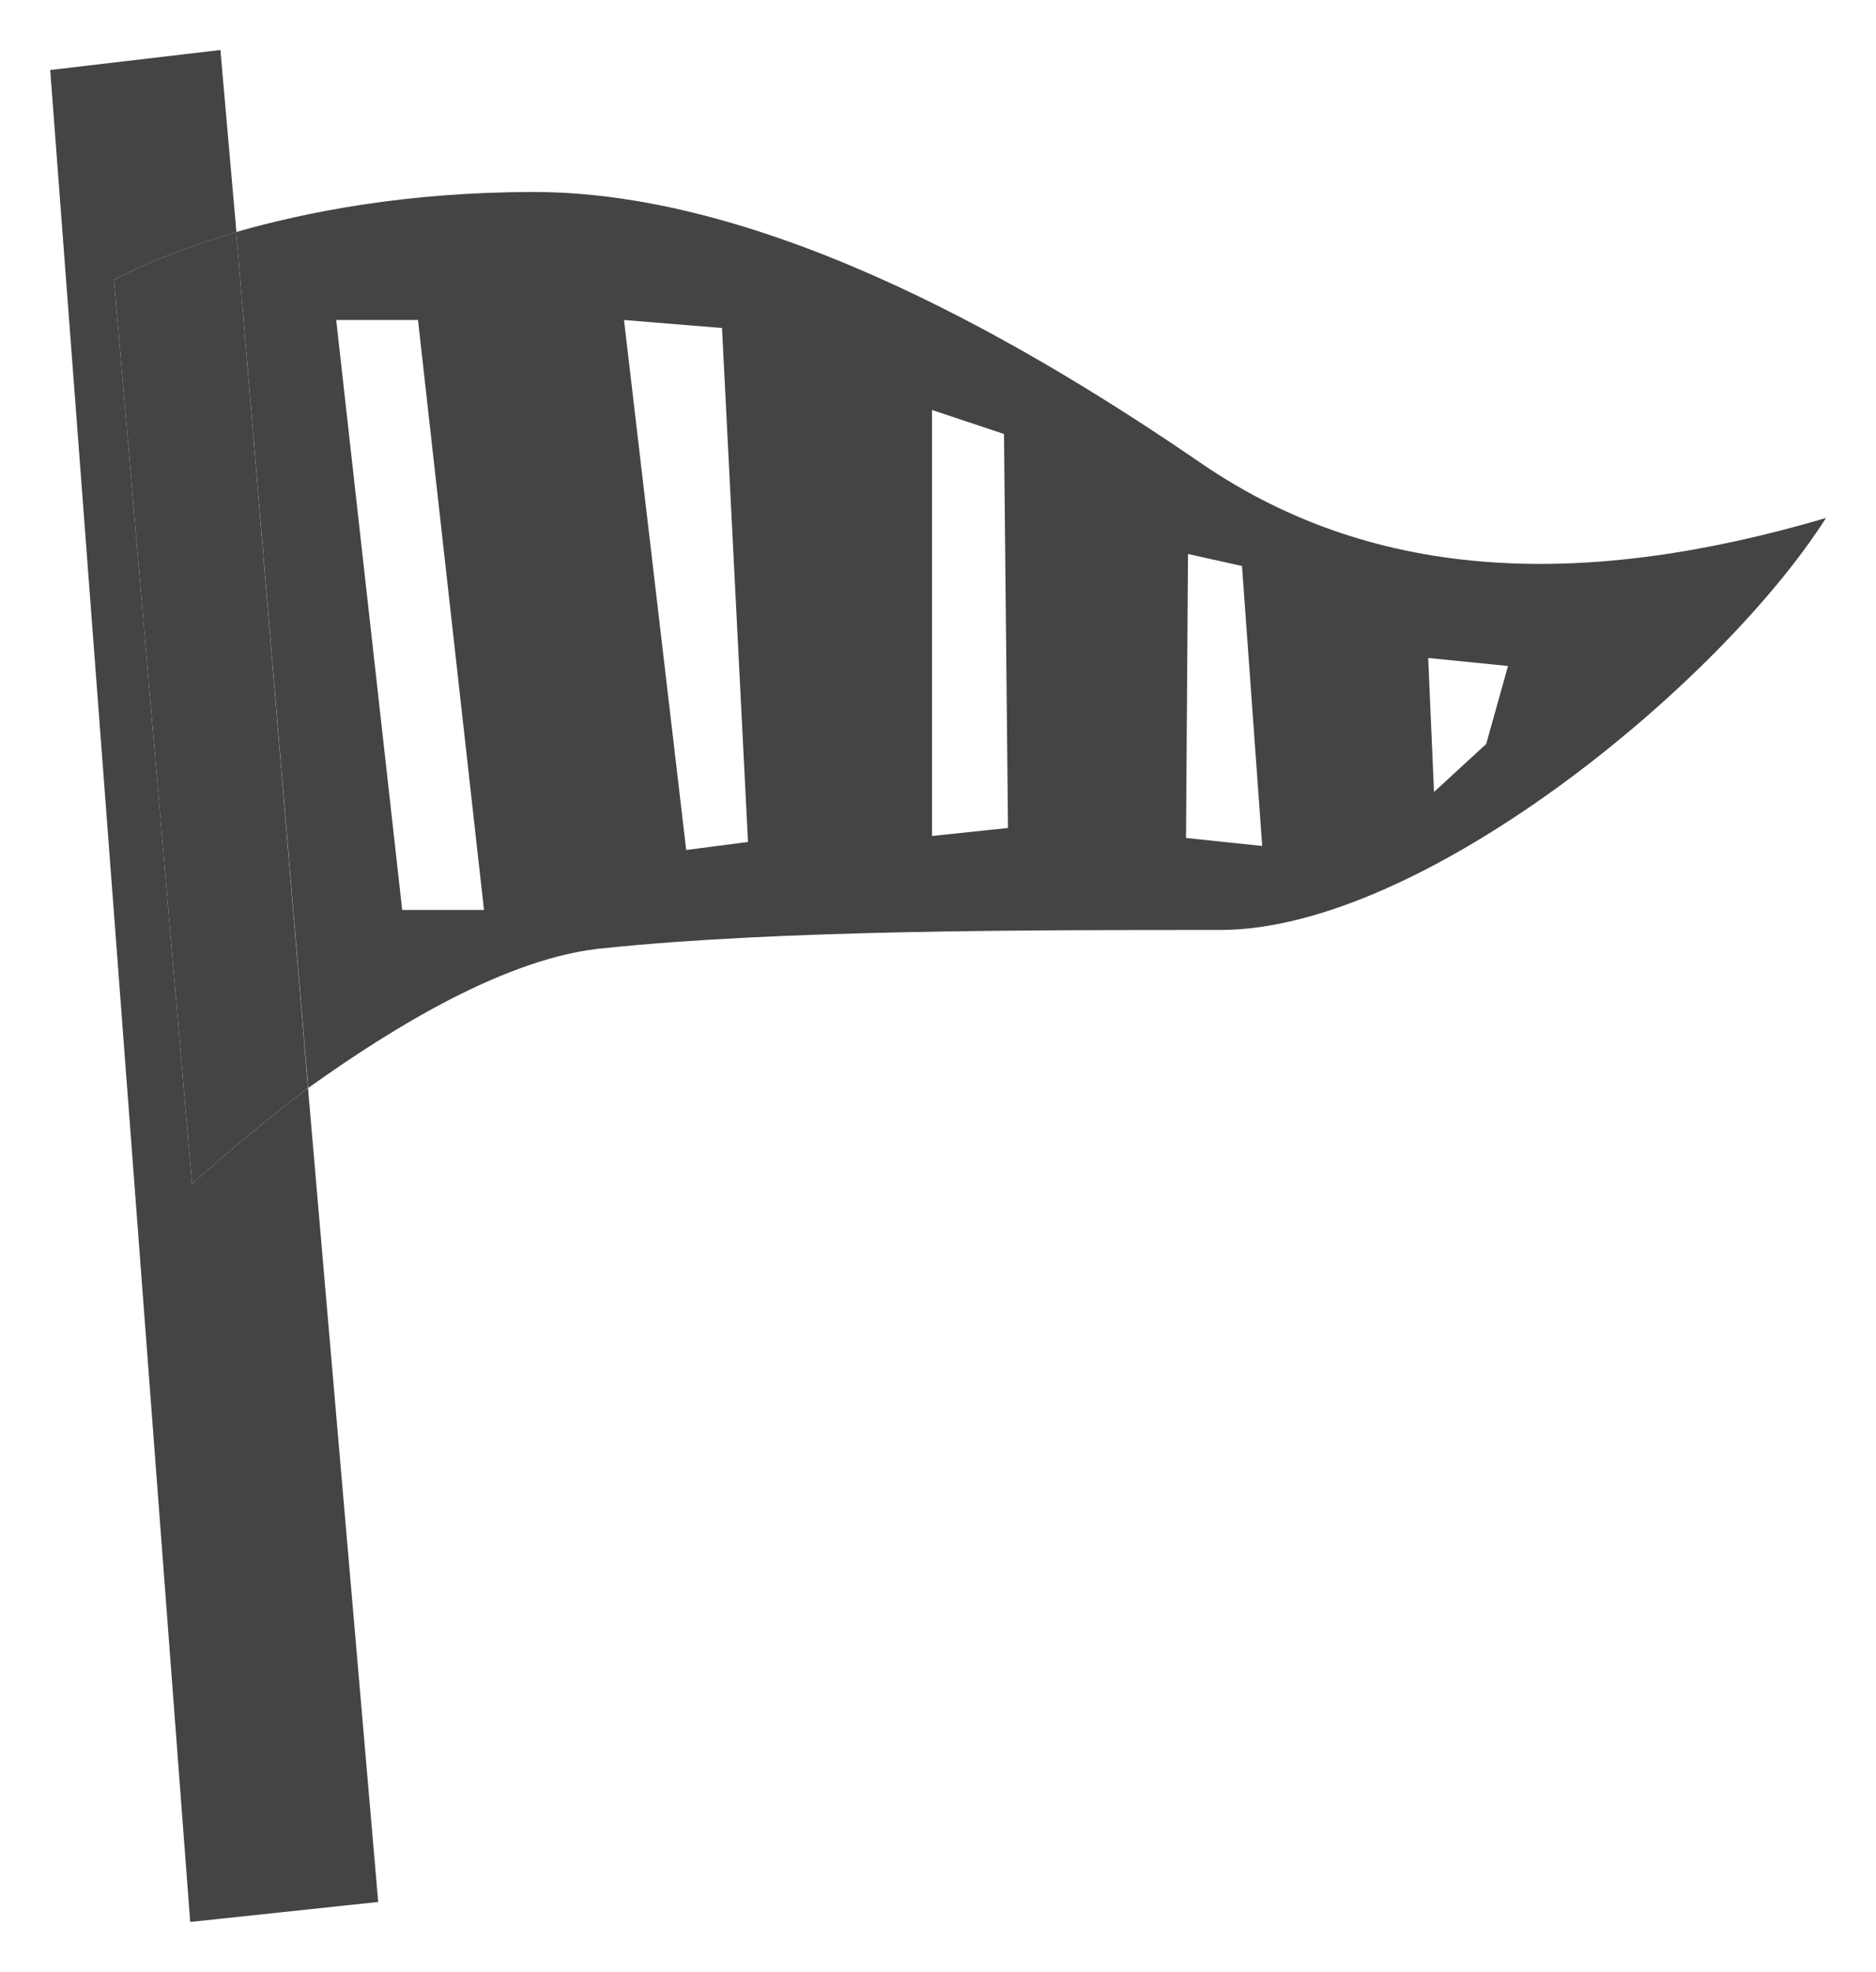
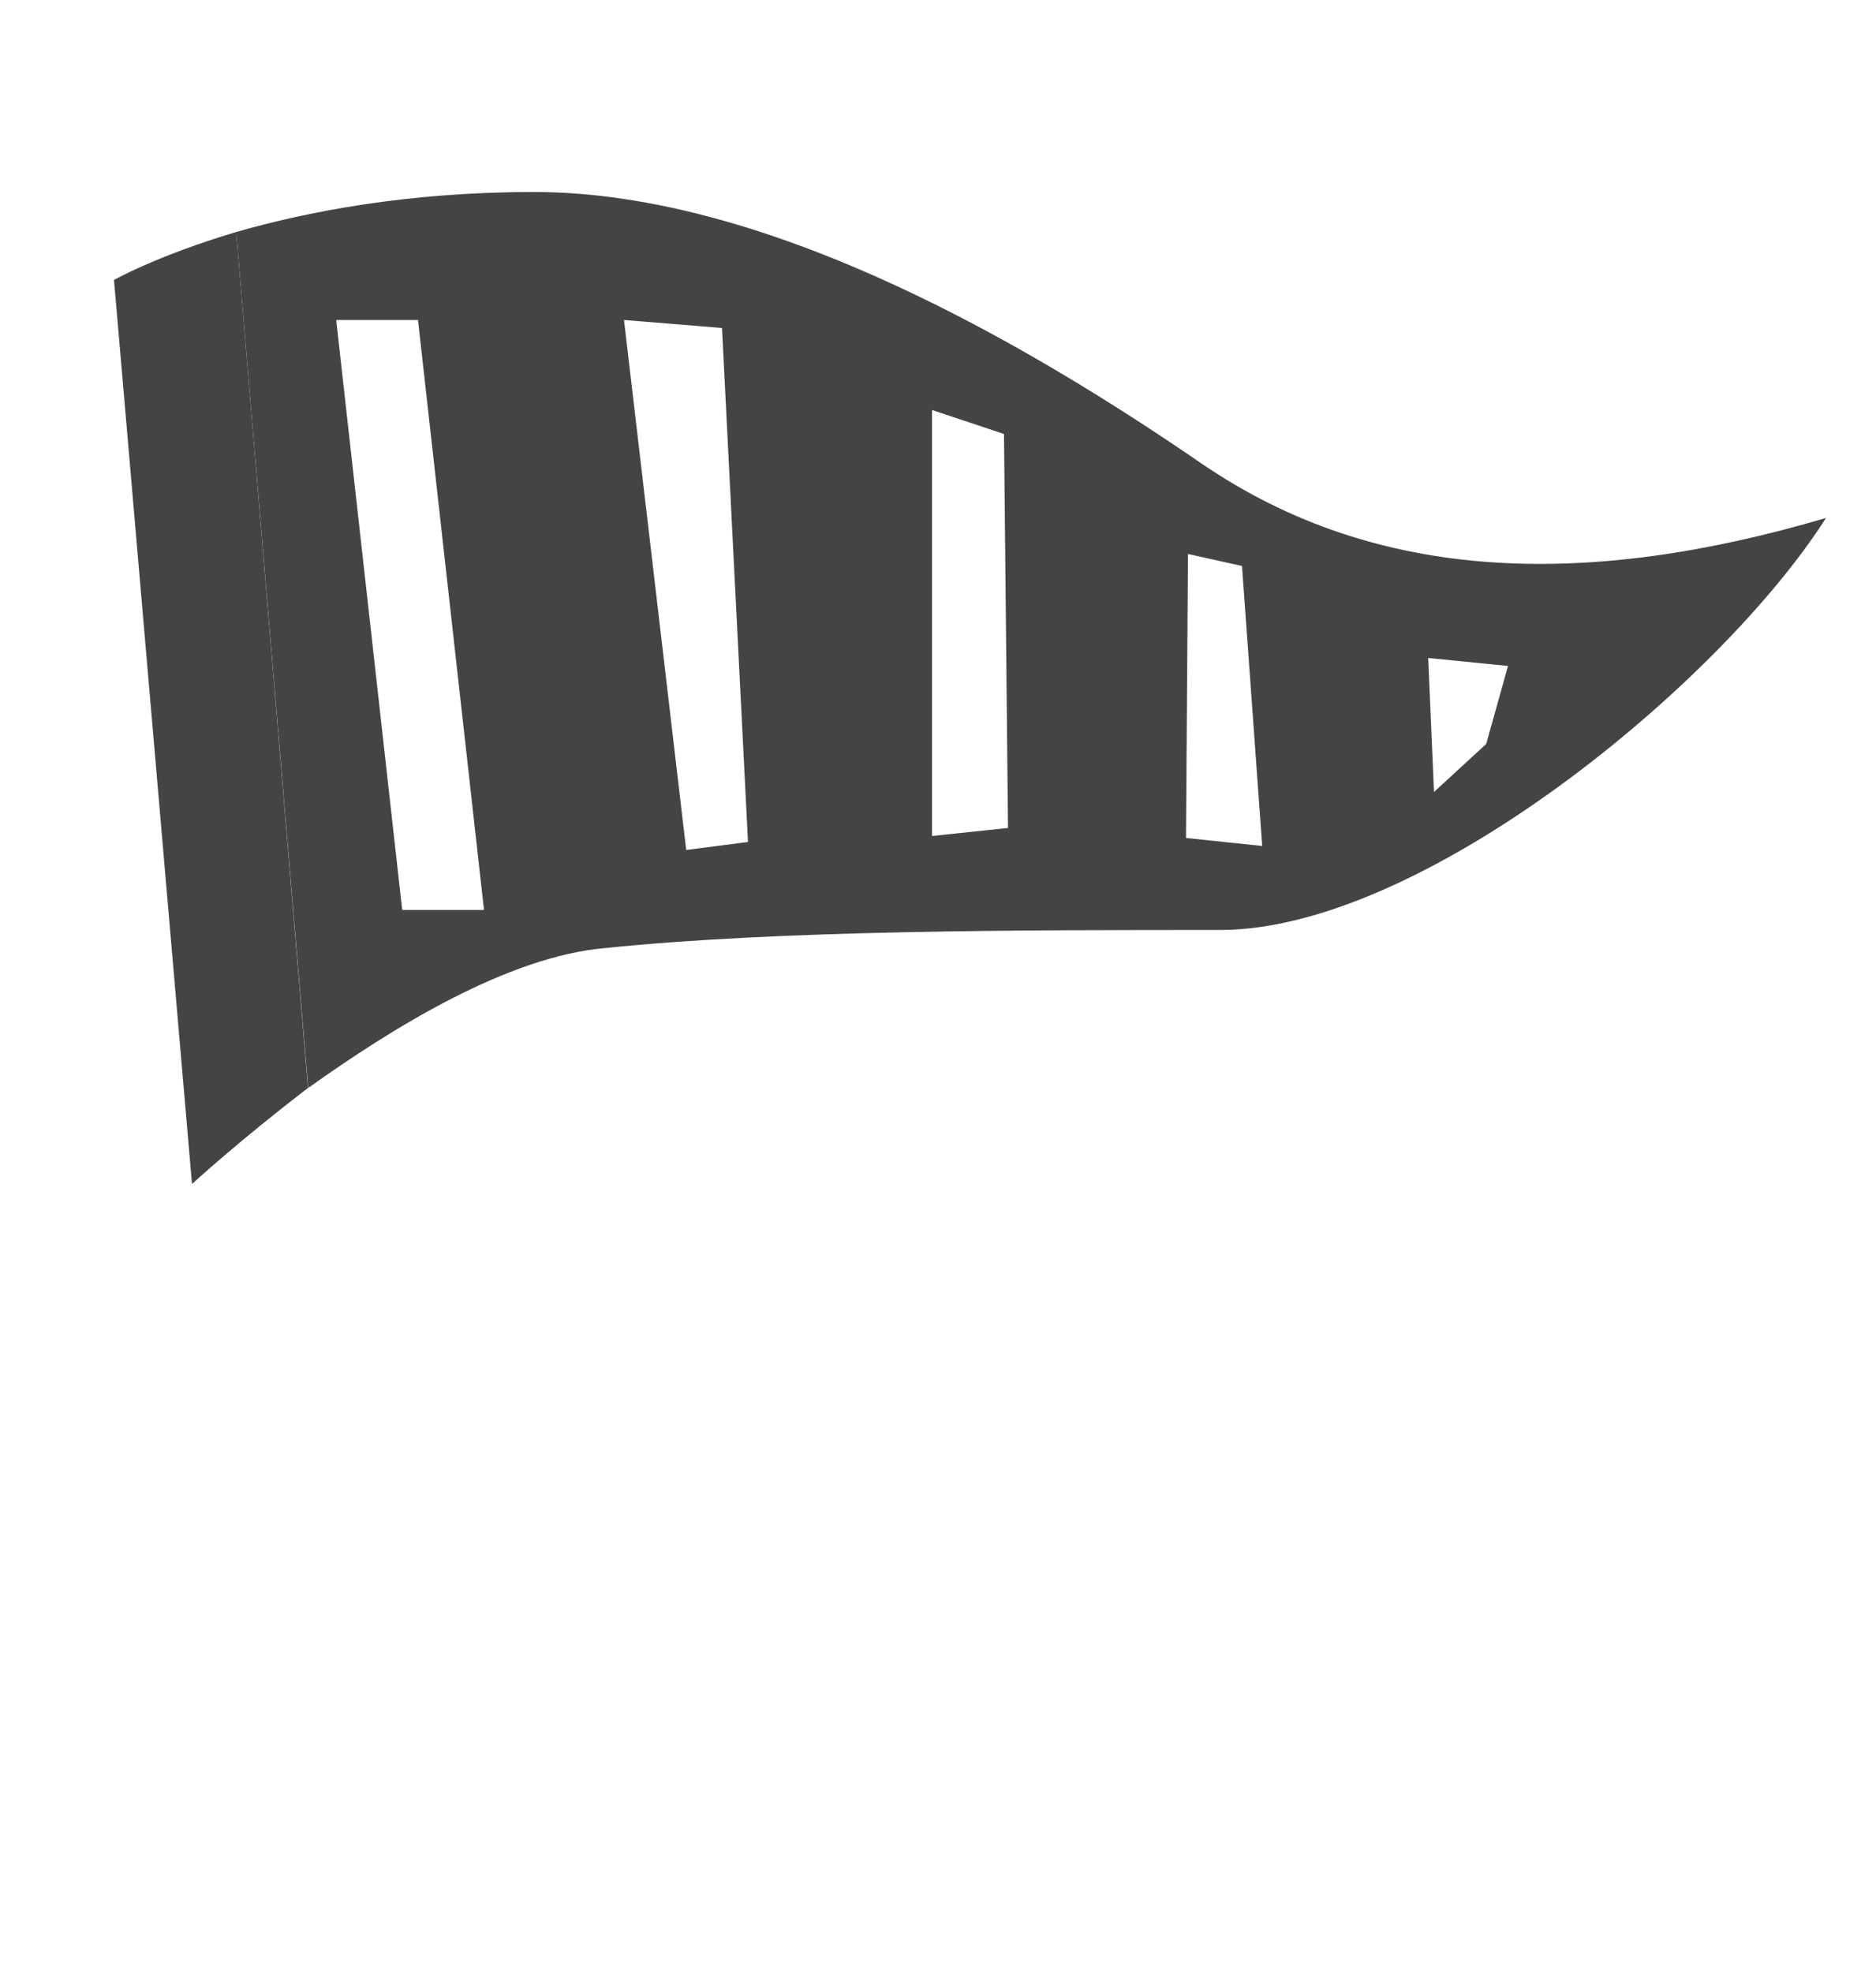
<svg xmlns="http://www.w3.org/2000/svg" version="1.1" width="9.38" height="9.86" viewBox="0 0 9.38 9.86" overflow="visible" enable-background="new 0 0 9.38 9.86" xml:space="preserve">
  <g id="TEL_1_">
</g>
  <g id="FEATURES">
    <g>
      <g id="XMLID_3_">
        <g>
          <path fill="#444444" d="M6.011,2.32c0.88,0.6,1.93,0.62,3.119,0.27C8.601,3.42,7.11,4.65,6.101,4.65c-0.98,0-2.2,0-3.07,0.09      c-0.49,0.04-1.07,0.4-1.49,0.7L1.181,1.16c0.35-0.1,0.85-0.2,1.489-0.2C3.86,0.96,5.181,1.75,6.011,2.32z M7.431,3.72L7.54,3.33      L7.141,3.29L7.17,3.96L7.431,3.72z M6.311,4.23L6.21,2.83L5.94,2.77l-0.01,1.42L6.311,4.23z M5.04,4.14l-0.02-1.97L4.66,2.05      v2.13L5.04,4.14z M3.74,4.21L3.61,1.64L3.12,1.6l0.311,2.65L3.74,4.21z M2.42,4.55L2.09,1.6H1.681l0.33,2.95H2.42z" />
-           <path fill="#444444" d="M1.54,5.44l0.351,4.07l-0.94,0.1l-0.7-9.26l0.851-0.1l0.08,0.91C0.78,1.28,0.57,1.4,0.57,1.4l0.39,4.52      C0.96,5.92,1.2,5.7,1.54,5.44z" />
          <path fill="#444444" d="M1.181,1.16L1.54,5.44C1.2,5.7,0.96,5.92,0.96,5.92L0.57,1.4C0.57,1.4,0.78,1.28,1.181,1.16z" />
        </g>
        <g>
			</g>
      </g>
    </g>
  </g>
  <g id="ACCESS">
</g>
</svg>